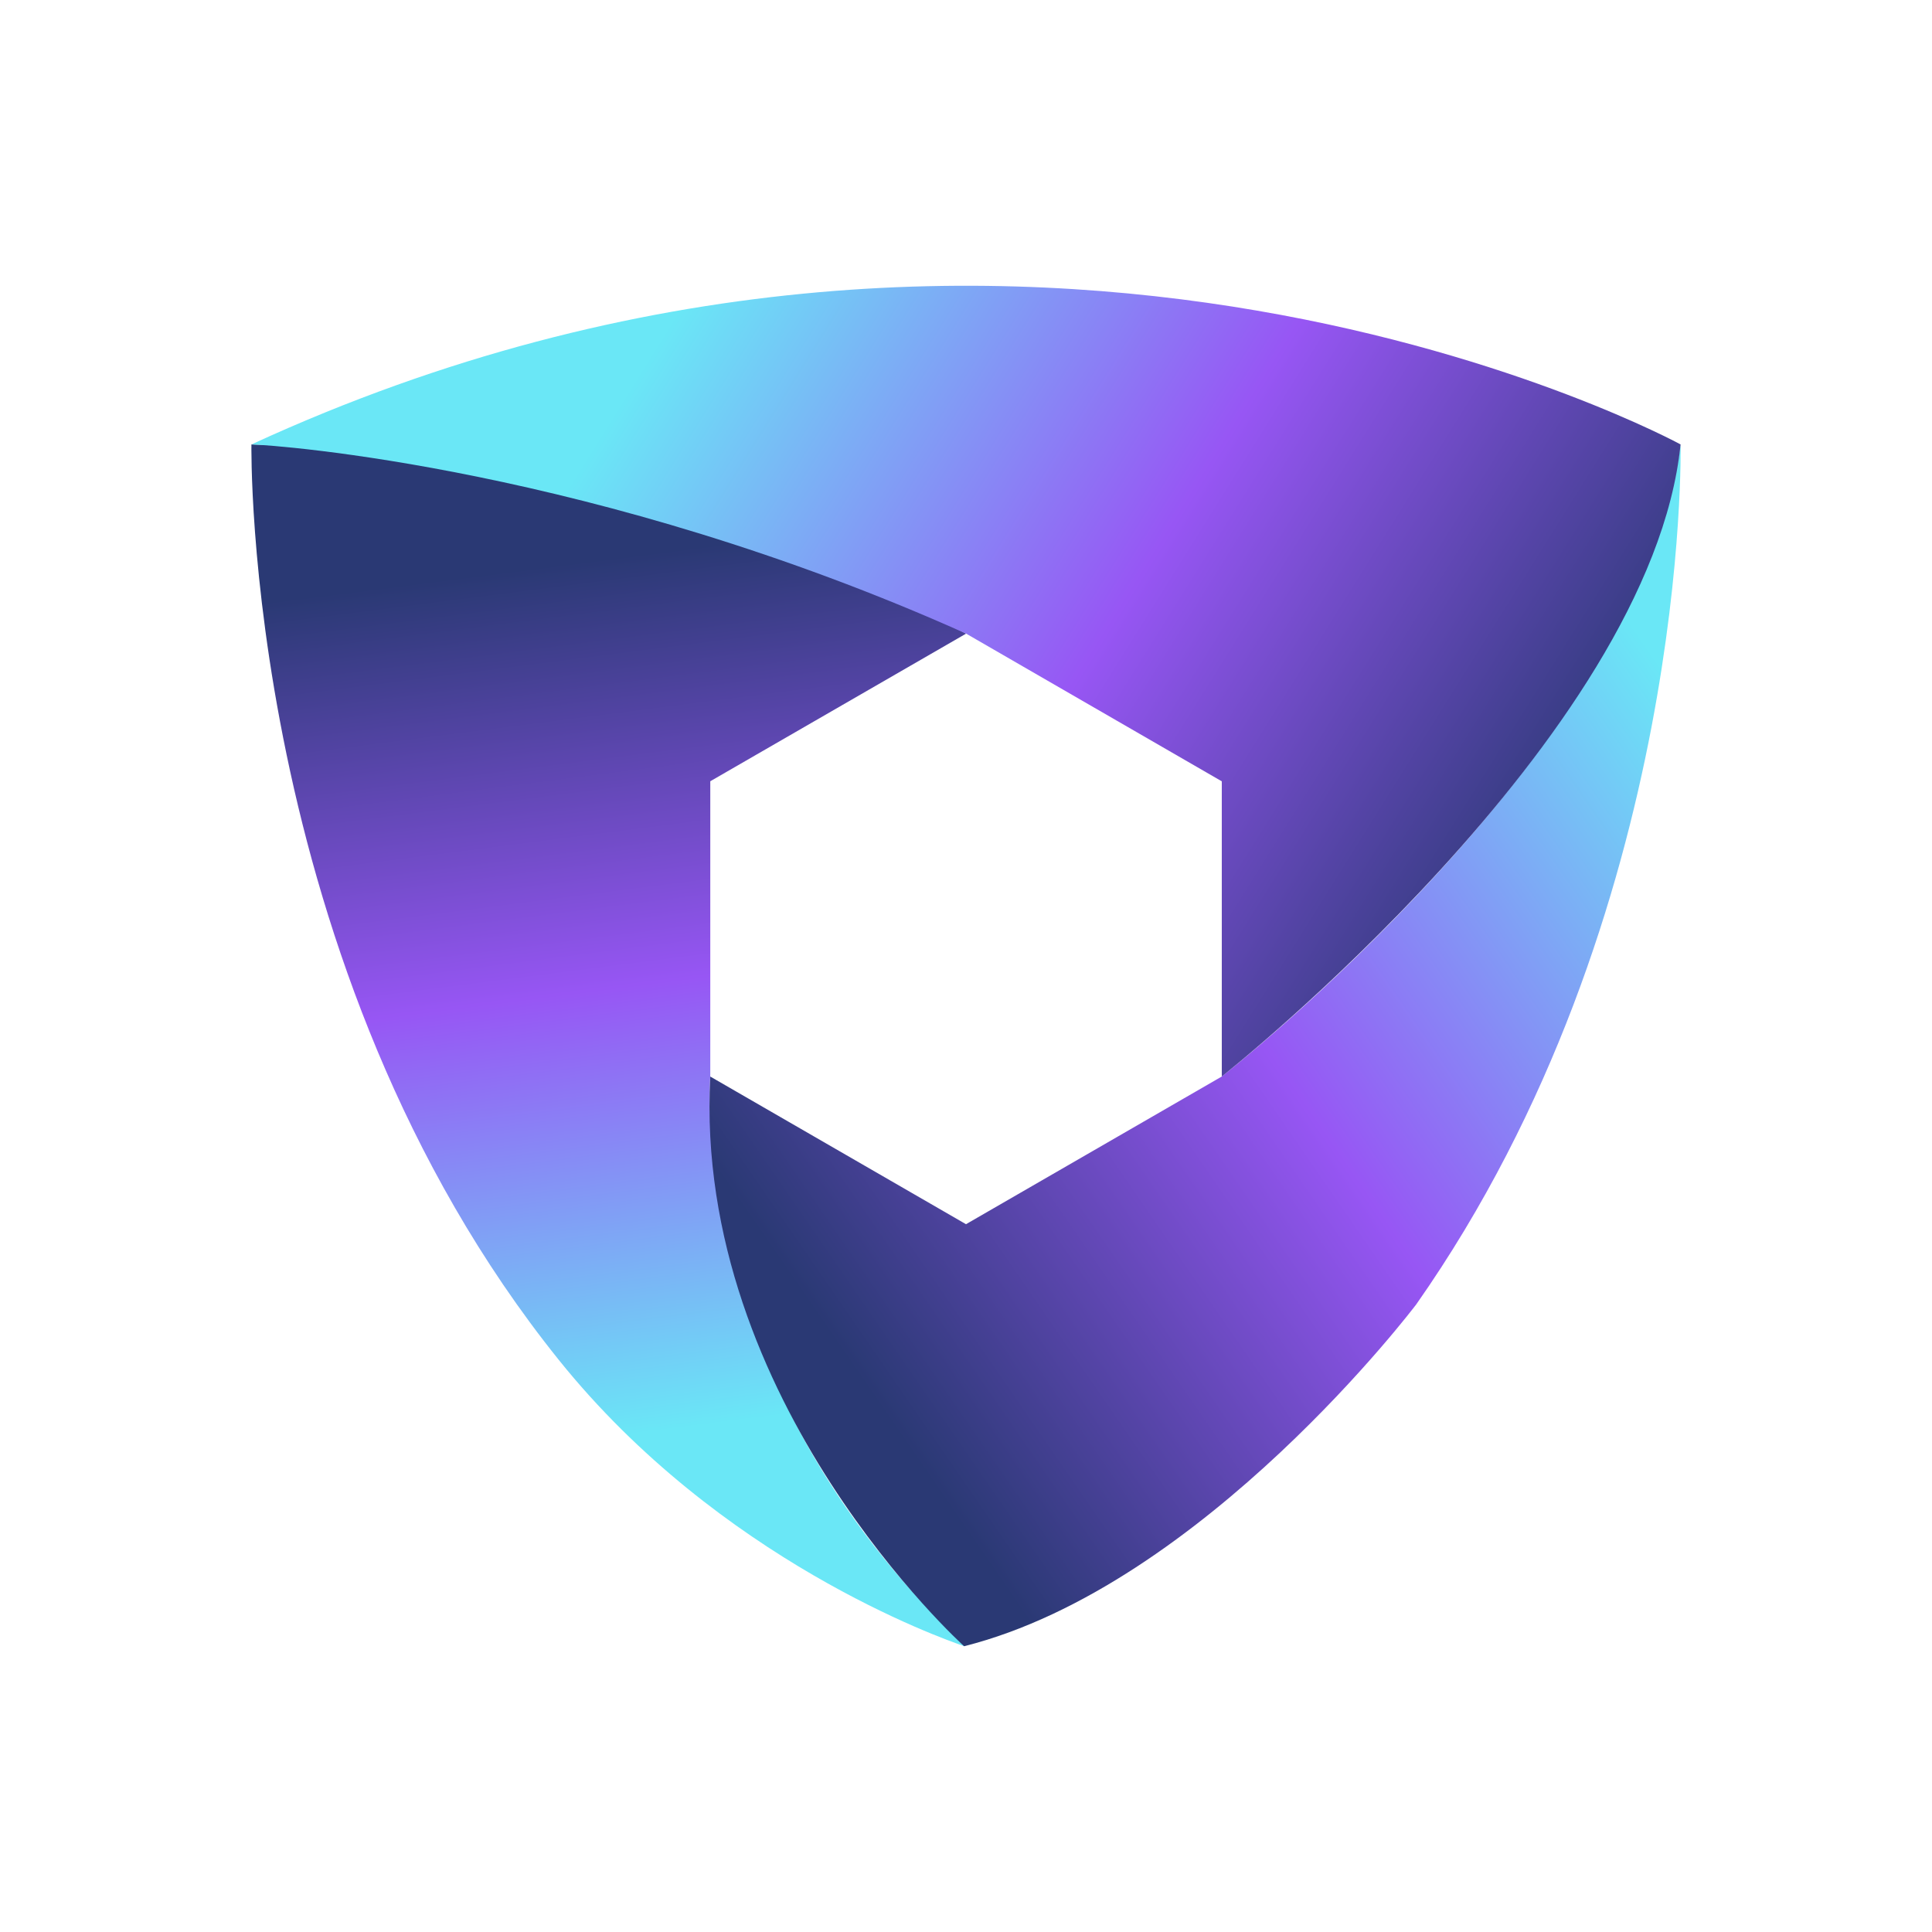
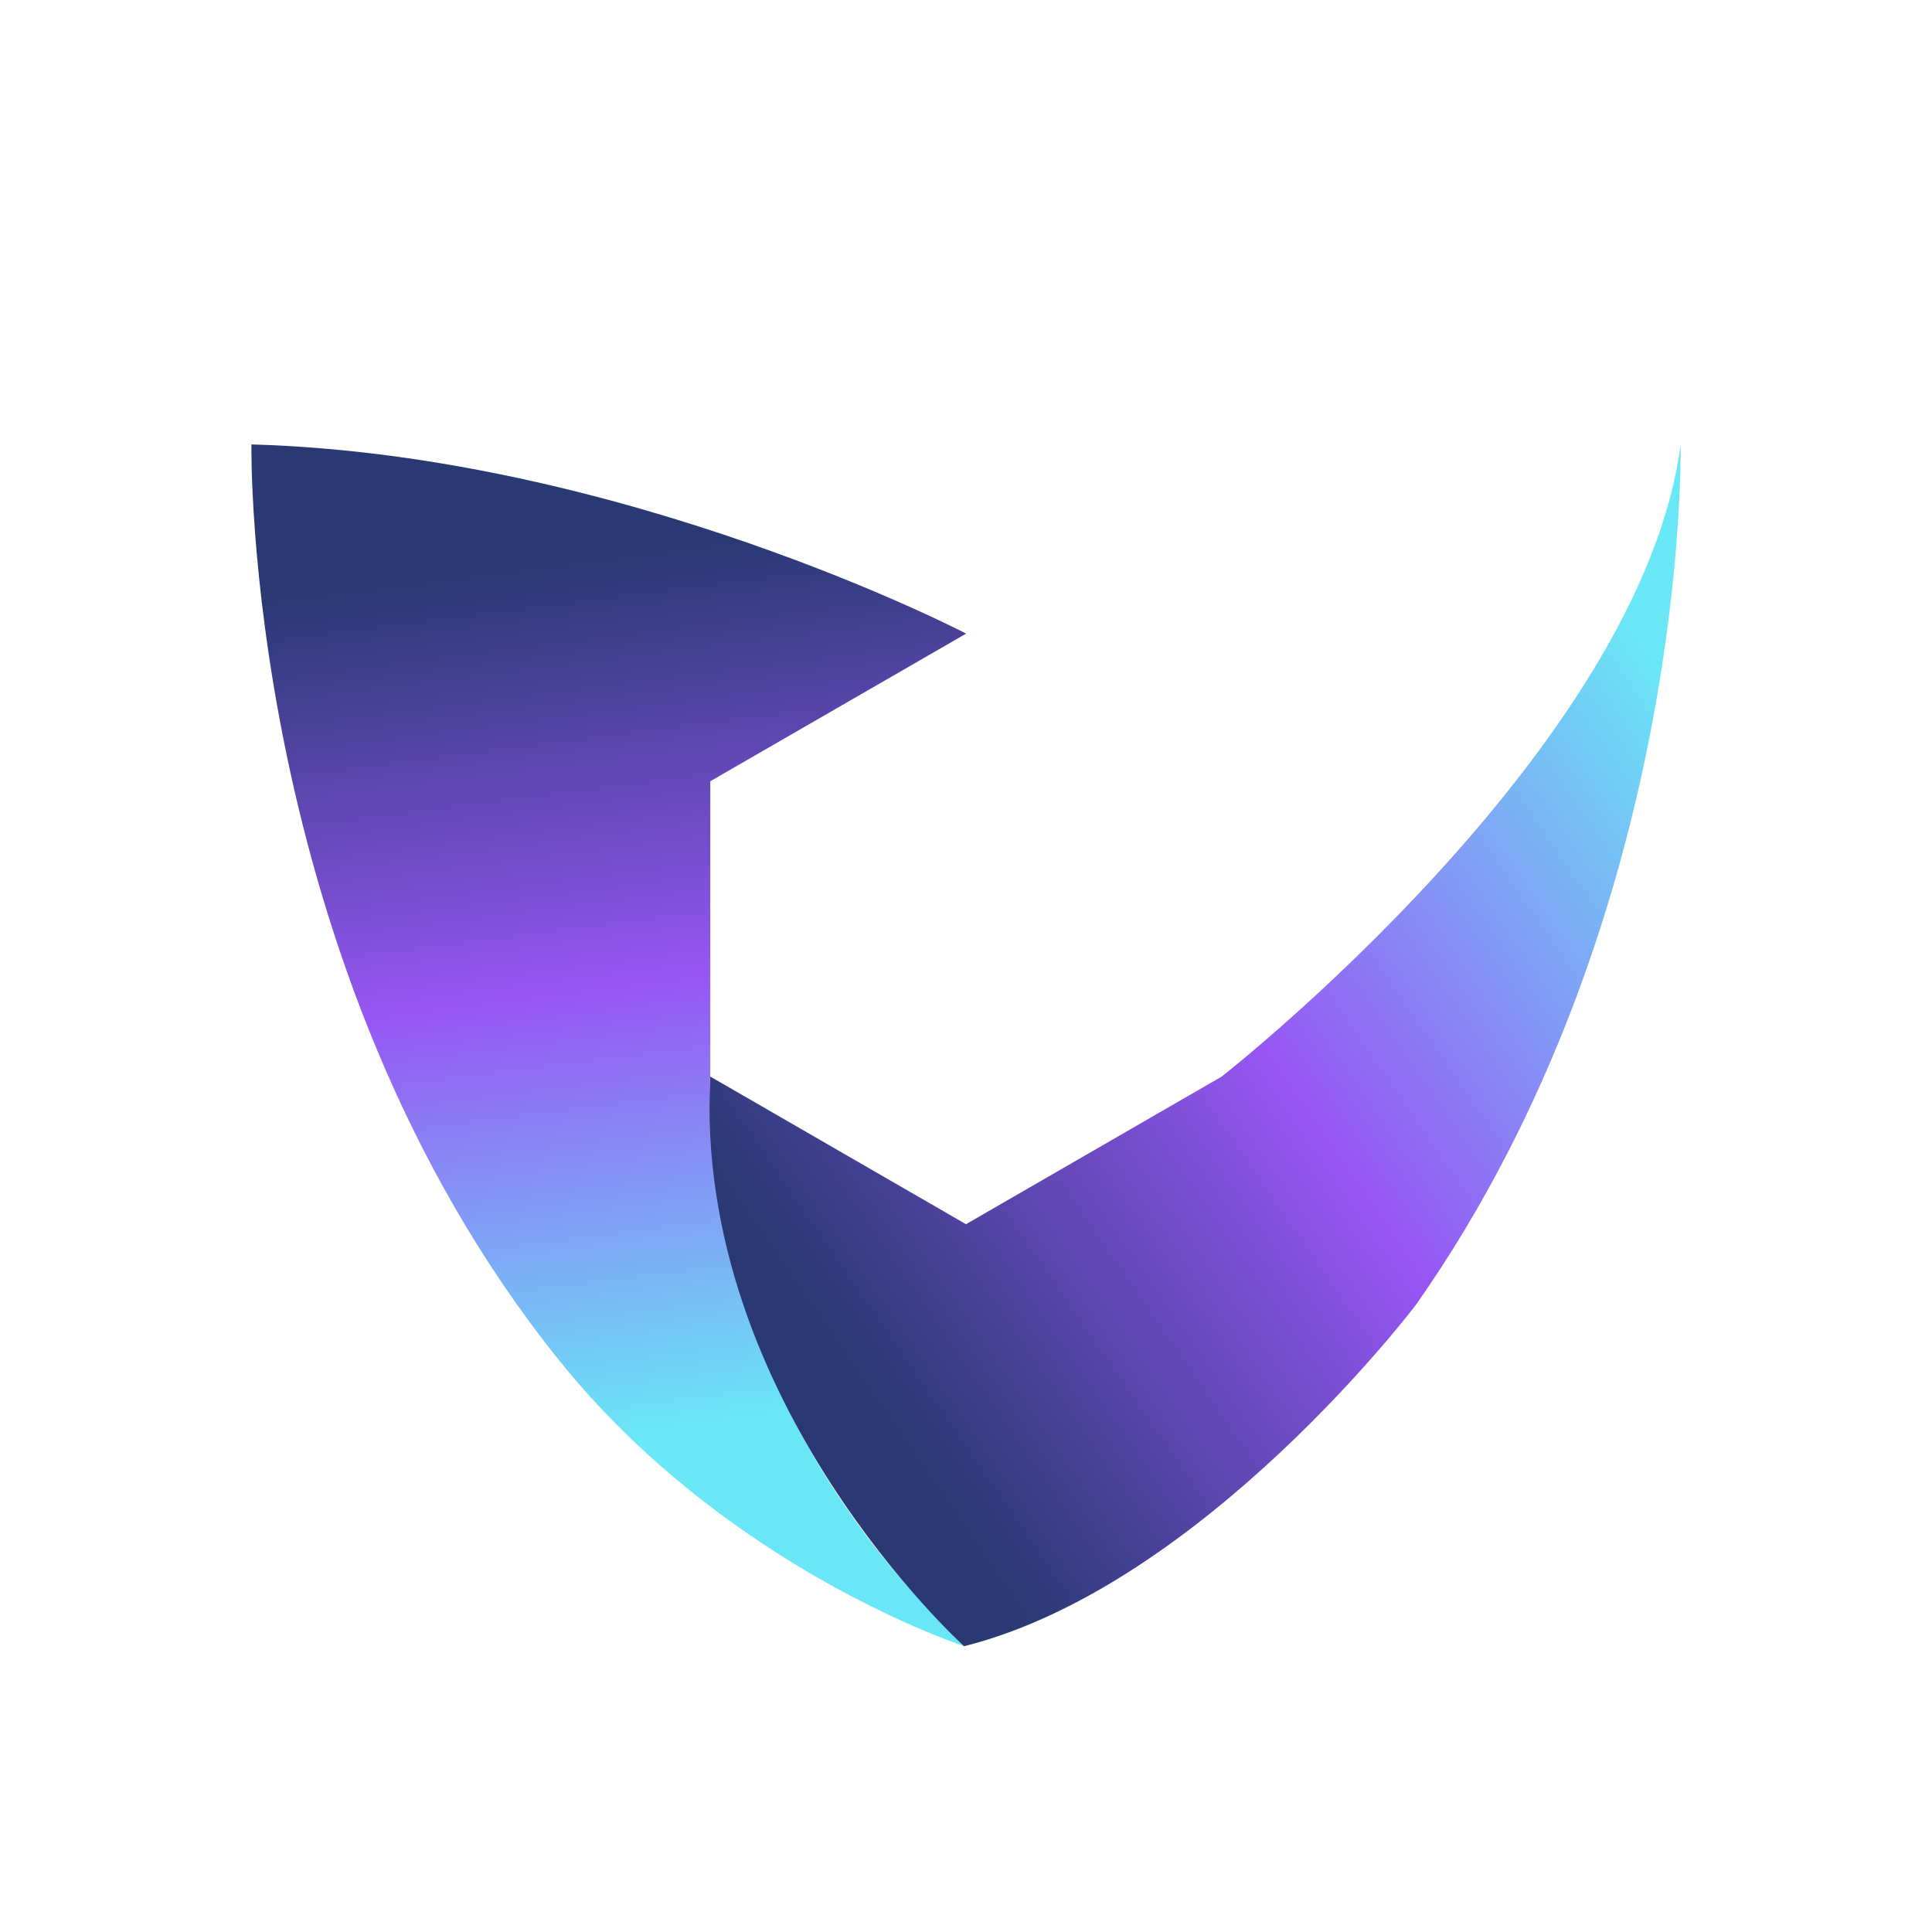
<svg xmlns="http://www.w3.org/2000/svg" data-bbox="37.476 42.598 213.051 202.802" viewBox="0 0 288 288" data-type="ugc">
  <g>
    <linearGradient y2="212.218" x2="106.877" y1="83.262" x1="90.383" gradientUnits="userSpaceOnUse" id="294d5e9c-b8be-4ec2-9ce8-c3e085aeb5d3">
      <stop offset="0" stop-color="#2a3974" />
      <stop offset=".489" stop-color="#9756f4" />
      <stop offset="1" stop-color="#6ae7f6" />
    </linearGradient>
    <path d="M143.78 245.28c-41.52-39.29-37.9-84.8-37.9-84.8v-44.02l38.14-22.01S92.9 67.82 37.48 66.25c0 0-1.3 77.79 45.81 136.46 23.97 29.85 57.09 41.53 60.43 42.68.07.03.11-.06.06-.11z" fill="url(#294d5e9c-b8be-4ec2-9ce8-c3e085aeb5d3)" />
    <linearGradient y2="114.184" x2="257.813" y1="204.153" x1="127.357" gradientUnits="userSpaceOnUse" id="eaaaa94c-e0ef-4e4e-b624-9eaf2e287a33">
      <stop offset="0" stop-color="#2a3974" />
      <stop offset=".489" stop-color="#9756f4" />
      <stop offset="1" stop-color="#6ae7f6" />
    </linearGradient>
    <path d="M105.88 160.48 144 182.49l38.12-22.01s62.57-48.94 68.4-94.23c0 0 1.53 69.84-39.4 128.19 0 0-31.69 41.97-67.4 50.96 0 0-40.42-36.43-37.84-84.92" fill="url(#eaaaa94c-e0ef-4e4e-b624-9eaf2e287a33)" />
    <linearGradient y2="42.75" x2="103.33" y1="125.222" x1="235.285" gradientUnits="userSpaceOnUse" id="2adbd791-28f7-4302-8988-b129b3f1b49c">
      <stop offset="0" stop-color="#2a3974" />
      <stop offset=".489" stop-color="#9756f4" />
      <stop offset="1" stop-color="#6ae7f6" />
    </linearGradient>
-     <path d="M182.12 160.48s63.96-50.57 68.4-94.23c0 0-97.42-53.17-212.88-.07-.04.02-.04.07.01.08 3.28.09 51.04 3.41 106.38 28.2l38.1 22.01v44.01" fill="url(#2adbd791-28f7-4302-8988-b129b3f1b49c)" />
  </g>
</svg>